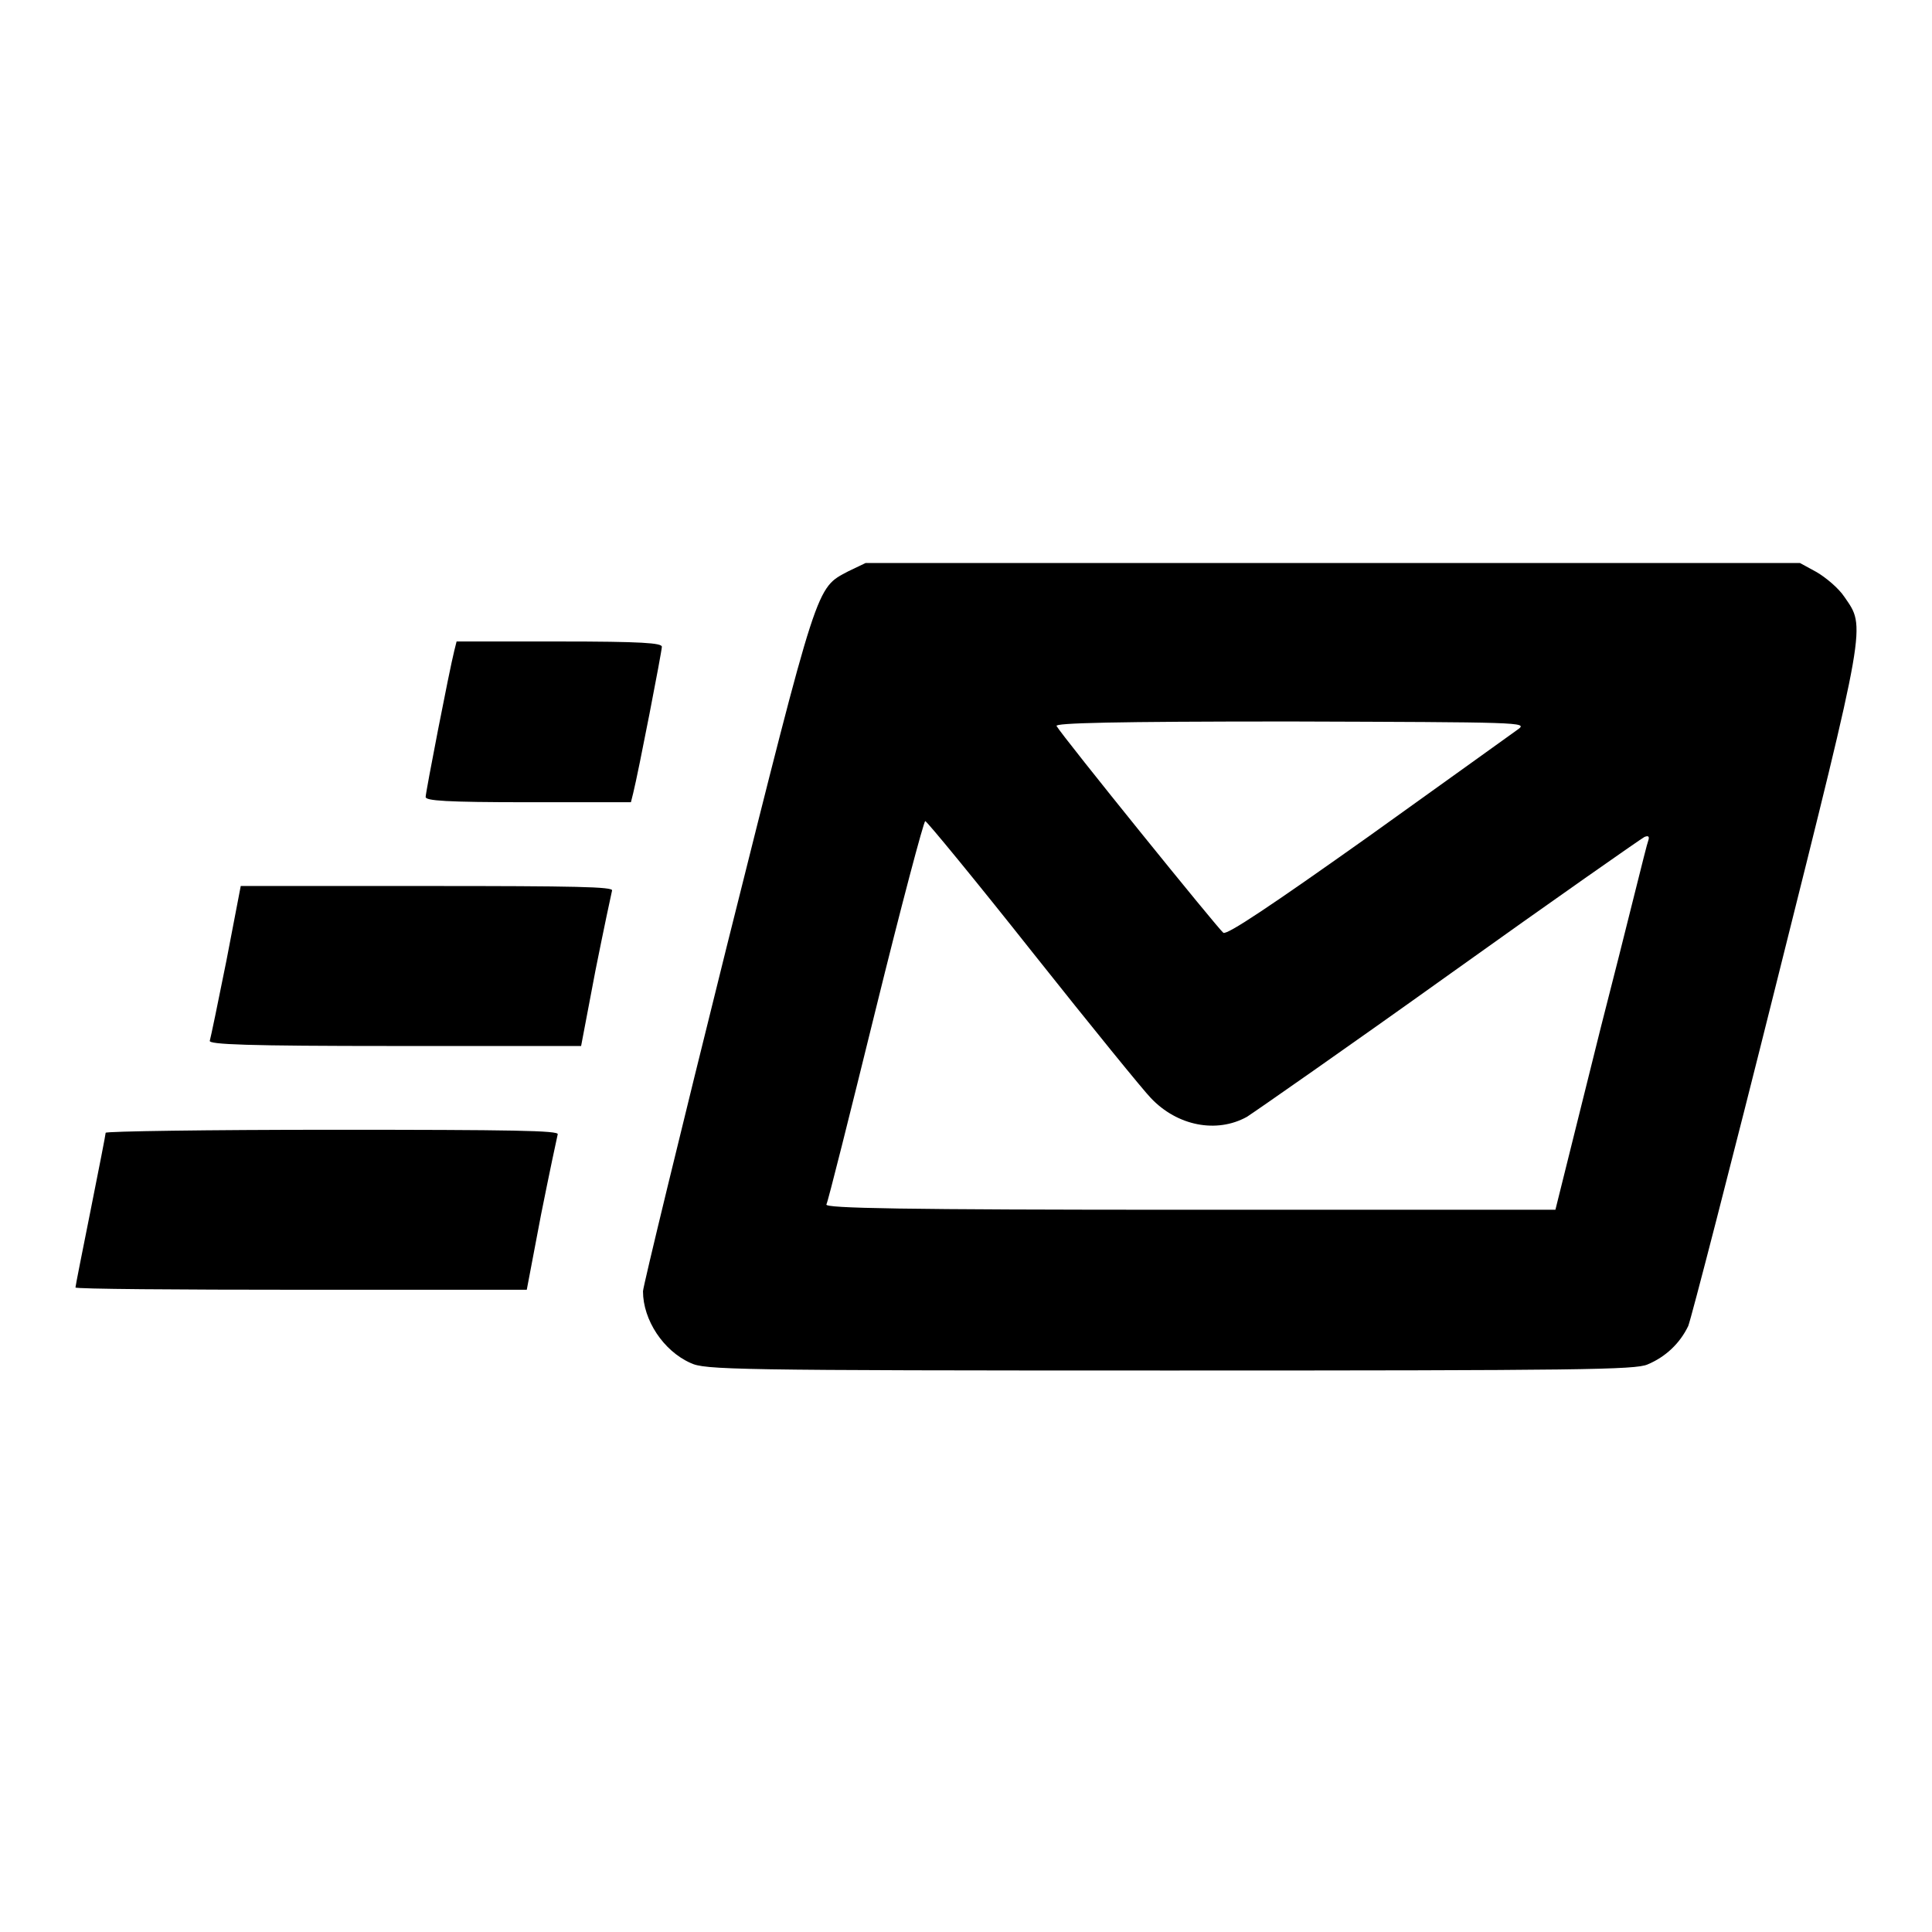
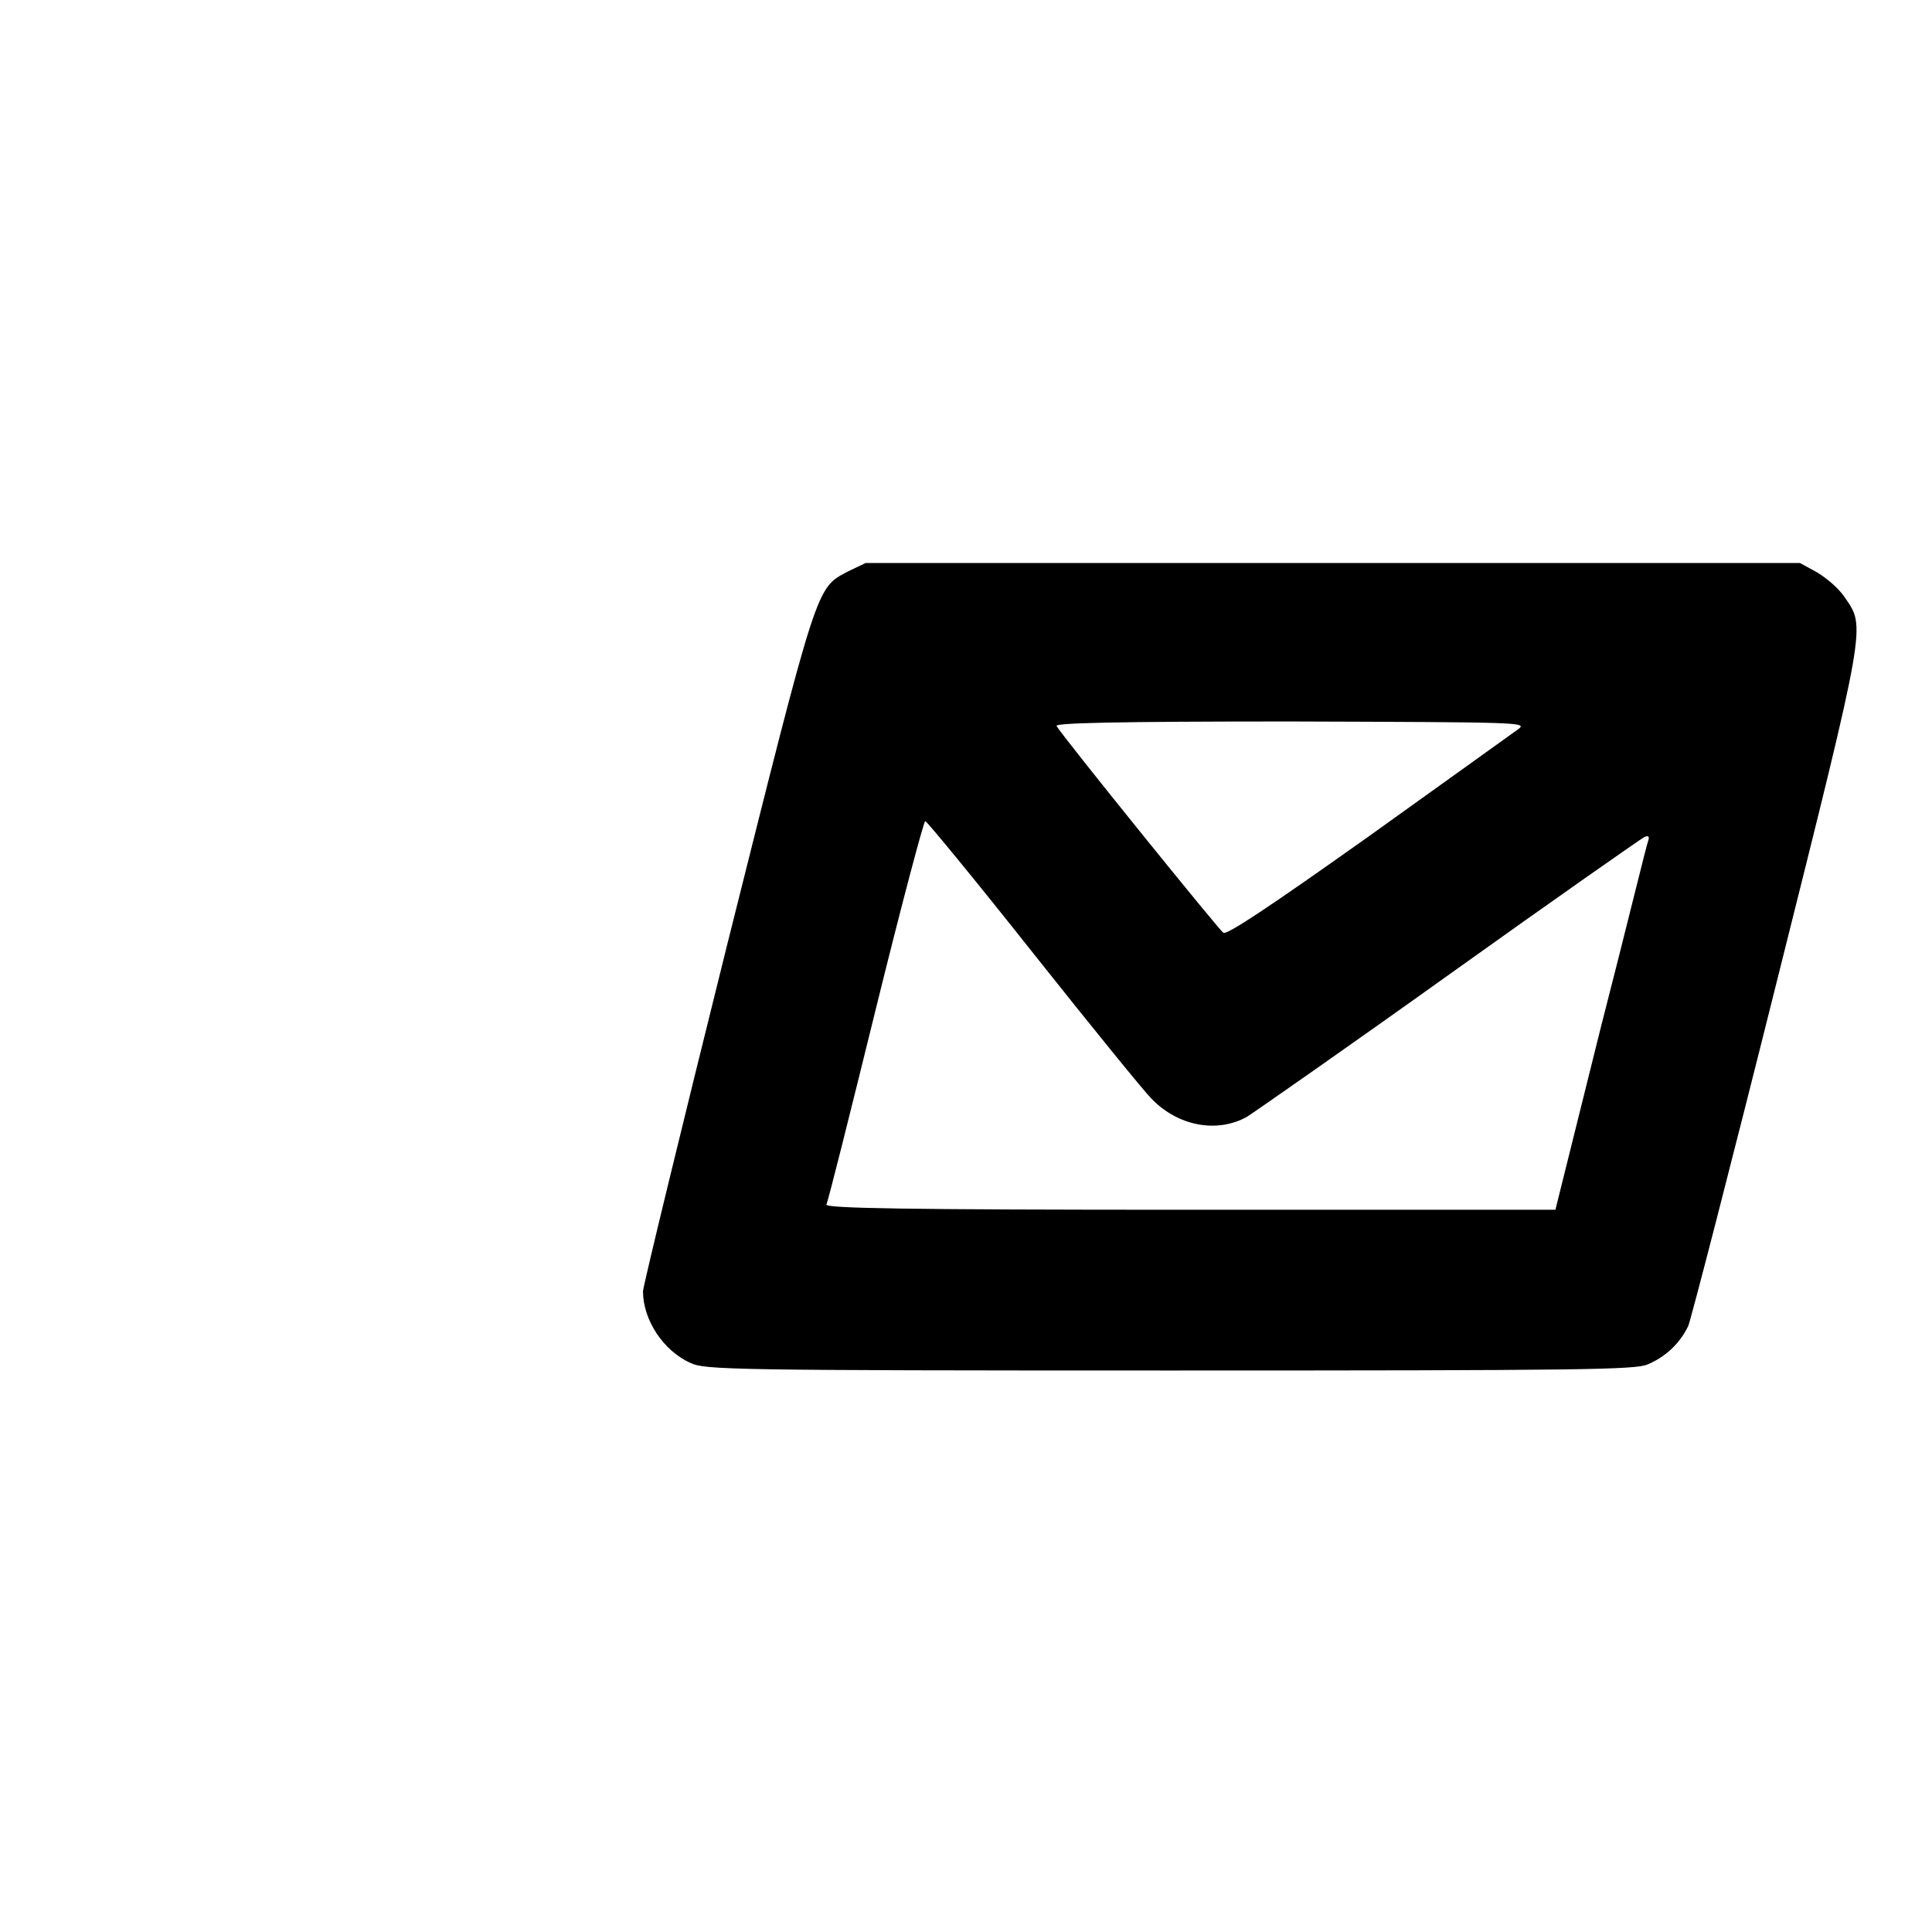
<svg xmlns="http://www.w3.org/2000/svg" version="1.1" x="0px" y="0px" viewBox="0 0 256 256" enable-background="new 0 0 256 256" xml:space="preserve">
  <g>
    <g>
      <g>
        <path fill="#000000" d="M112.4,75.7c-4.3,2.3-3.9,1-16.1,49.7c-6.1,24.5-11.1,45.1-11.1,45.7c0,3.8,2.7,7.9,6.3,9.5c1.9,0.9,5.1,1,63.5,1c54.5,0,61.7-0.1,63.3-0.8c2.4-1,4.3-2.8,5.4-5.1c0.4-1,5.7-21.5,11.7-45.5c12.1-48.3,11.8-47,9-51.1c-0.8-1.2-2.5-2.6-3.7-3.3l-2.2-1.2h-61.9h-61.9L112.4,75.7z M201.2,96.6c-0.7,0.5-9.6,6.9-19.8,14.2c-13.1,9.3-18.8,13.1-19.3,12.8c-0.6-0.4-21.3-26-22.1-27.4c-0.3-0.4,7.5-0.6,31-0.6C201.5,95.7,202.4,95.7,201.2,96.6z M136.9,126.3c7.7,9.7,14.7,18.3,15.6,19.2c3.5,3.7,8.7,4.7,12.7,2.5c1.1-0.7,13.3-9.2,27-19c13.7-9.8,25.3-17.9,25.7-18.1c0.5-0.2,0.7-0.1,0.5,0.5c-0.2,0.4-2.9,11.6-6.3,24.8l-6,24.1h-48.4c-38.5,0-48.4-0.2-48.2-0.7c0.2-0.3,3.1-11.9,6.5-25.7c3.4-13.8,6.4-25.1,6.6-25.1C122.8,108.8,129.3,116.7,136.9,126.3z" />
-         <path fill="#000000" d="M60.2,86.2c-0.7,2.8-3.8,18.8-3.8,19.4c0,0.5,2.6,0.7,13.6,0.7h13.6l0.3-1.2c0.7-2.8,3.8-18.8,3.8-19.4c0-0.5-2.6-0.7-13.6-0.7H60.5L60.2,86.2z" />
-         <path fill="#000000" d="M30,127.3c-1.1,5.5-2.1,10.3-2.2,10.6c-0.2,0.5,4.9,0.7,24.5,0.7h24.7l1.9-10c1.1-5.5,2.1-10.2,2.2-10.6c0.2-0.5-4.9-0.6-24.5-0.6H31.9L30,127.3z" />
-         <path fill="#000000" d="M14,150.1c0,0.2-0.9,4.8-2,10.3c-1.1,5.5-2,10-2,10.2c0,0.2,13.5,0.3,29.9,0.3h29.9l1.9-10c1.1-5.5,2.1-10.2,2.2-10.6c0.2-0.5-6-0.6-29.9-0.6C27.6,149.7,14,149.9,14,150.1z" />
      </g>
    </g>
  </g>
</svg>